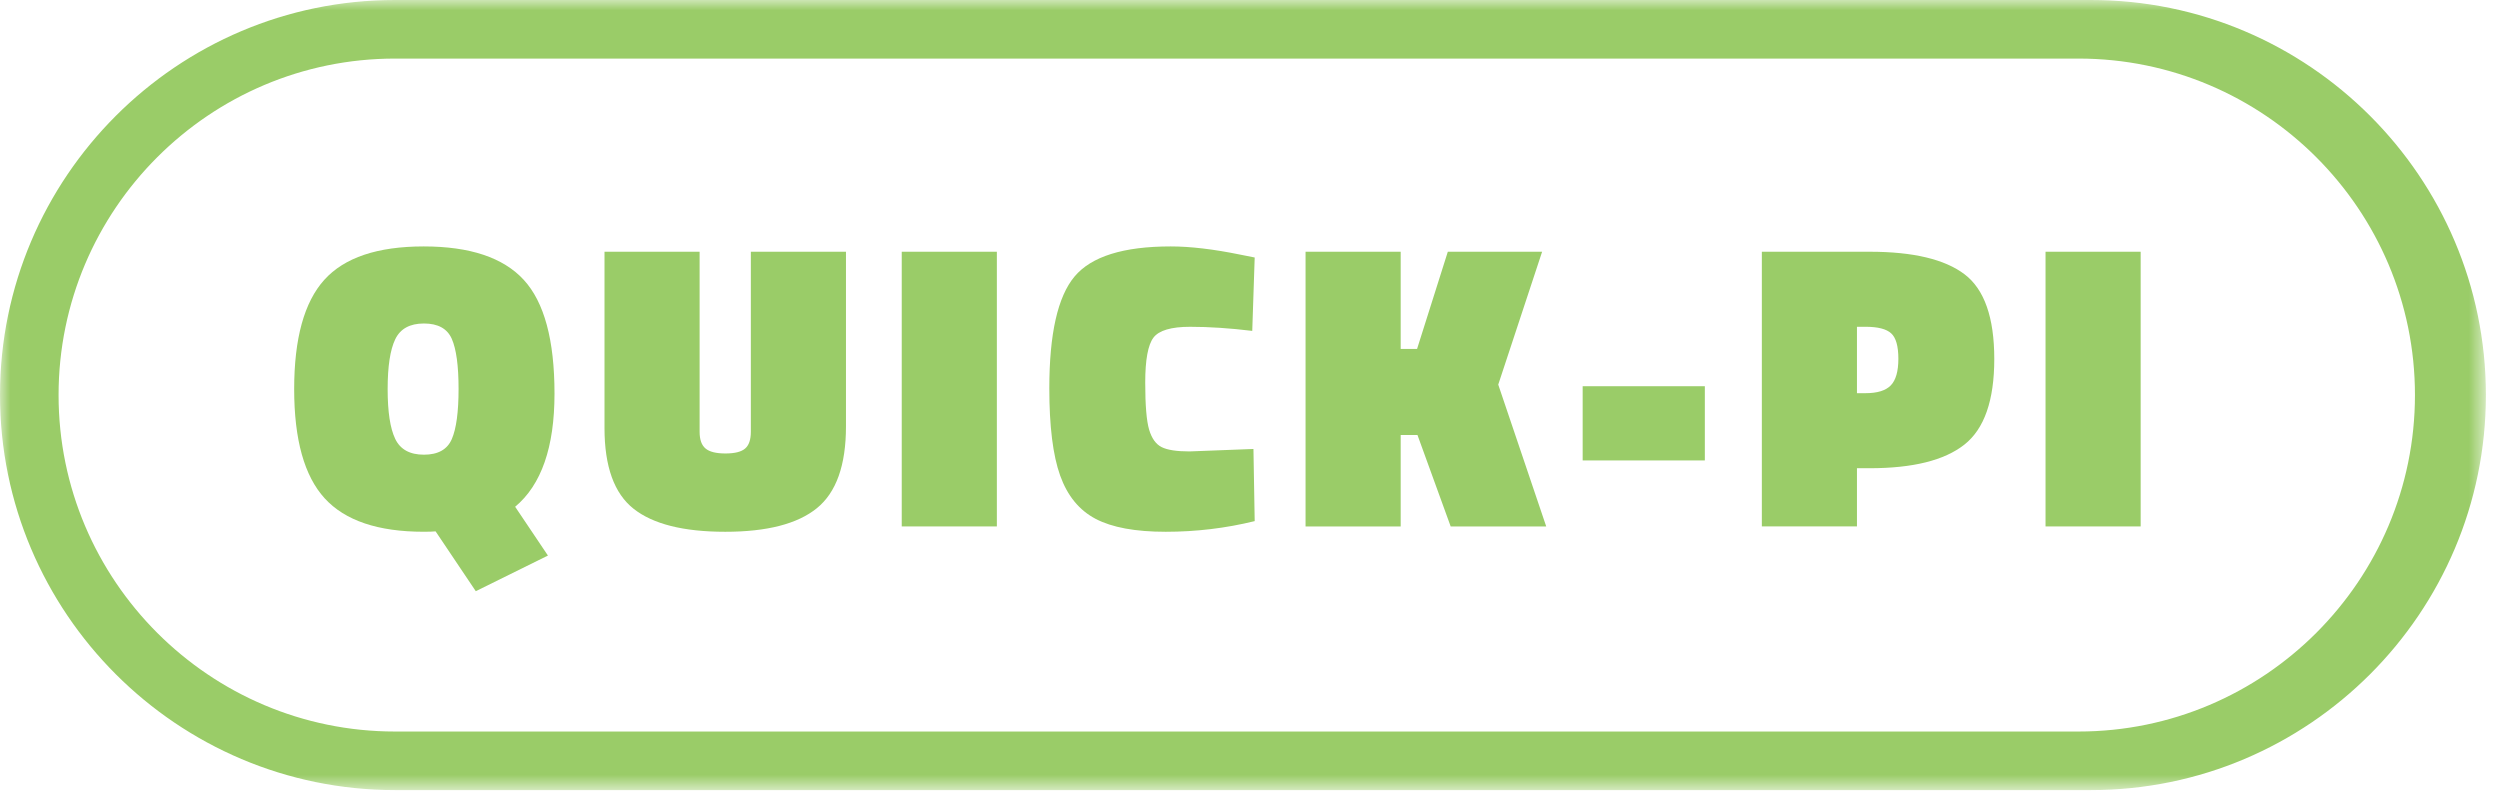
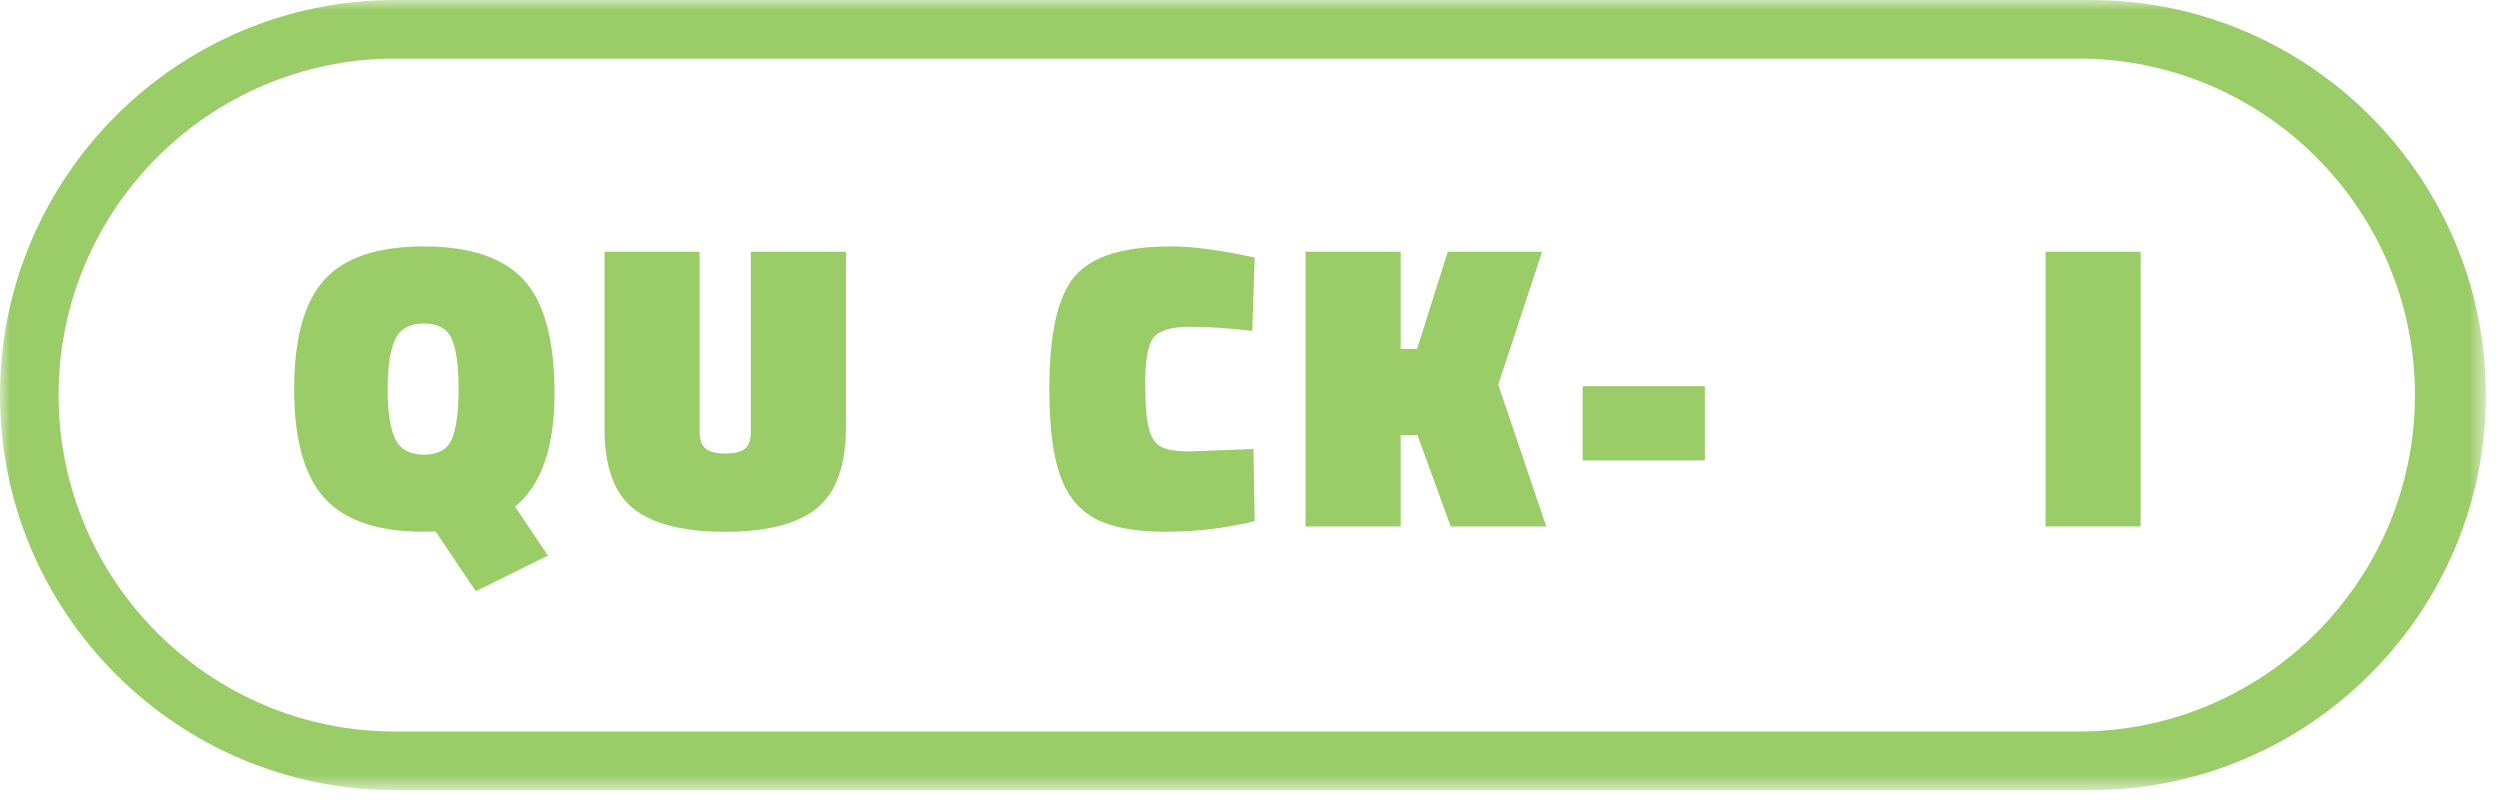
<svg xmlns="http://www.w3.org/2000/svg" xmlns:xlink="http://www.w3.org/1999/xlink" width="121px" height="39px" viewBox="0 0 121 39" version="1.1">
  <title>QuickPI</title>
  <desc>Created with Sketch.</desc>
  <defs>
    <polygon id="path-1" points="0 38.241 120.317 38.241 120.317 1.0658141e-13 0 1.0658141e-13" />
  </defs>
  <g id="Page" stroke="none" stroke-width="1" fill="none" fill-rule="evenodd">
    <g id="QuickPi---(desktop)" transform="translate(-708, -231)">
      <g id="Cover" transform="translate(0, -72)">
        <g id="QuickPI" transform="translate(708, 303)">
          <path d="M18.762,18.832 C18.762,19.931 18.884,20.734 19.129,21.243 C19.373,21.753 19.836,22.007 20.518,22.007 C21.199,22.007 21.649,21.756 21.867,21.253 C22.085,20.75 22.195,19.94 22.195,18.822 C22.195,17.705 22.085,16.897 21.867,16.401 C21.649,15.905 21.199,15.657 20.518,15.657 C19.836,15.657 19.373,15.912 19.129,16.421 C18.884,16.931 18.762,17.734 18.762,18.832 M20.508,25.737 C18.299,25.737 16.701,25.198 15.716,24.12 C14.73,23.042 14.238,21.279 14.238,18.832 C14.238,16.385 14.724,14.622 15.696,13.544 C16.668,12.466 18.272,11.927 20.508,11.927 C22.743,11.927 24.357,12.466 25.349,13.544 C26.342,14.622 26.838,16.458 26.838,19.051 C26.838,21.644 26.203,23.469 24.933,24.527 L26.52,26.889 L23.028,28.614 L21.083,25.718 C20.964,25.73 20.772,25.737 20.508,25.737" id="Fill-1" fill="#9acc68" />
          <path d="M33.861,12.184 L33.861,20.895 C33.861,21.279 33.957,21.55 34.15,21.709 C34.341,21.869 34.662,21.948 35.111,21.948 C35.562,21.948 35.879,21.869 36.064,21.709 C36.25,21.55 36.341,21.279 36.341,20.895 L36.341,12.184 L40.945,12.184 L40.945,20.637 C40.945,22.517 40.476,23.835 39.537,24.596 C38.597,25.358 37.119,25.738 35.101,25.738 C33.085,25.738 31.606,25.367 30.667,24.625 C29.728,23.886 29.258,22.581 29.258,20.718 L29.258,12.184 L33.861,12.184 Z" id="Fill-3" fill="#9acc68" />
          <mask id="mask-2" fill="white">
            <use xlink:href="#path-1" />
          </mask>
          <g id="Clip-6" />
-           <polygon id="Fill-5" fill="#9acc68" mask="url(#mask-2)" points="43.644 25.479 48.248 25.479 48.248 12.184 43.644 12.184" />
          <path d="M60.727,25.222 C59.325,25.566 57.89,25.738 56.421,25.738 C54.954,25.738 53.823,25.53 53.029,25.113 C52.235,24.696 51.663,23.998 51.312,23.019 C50.961,22.04 50.787,20.632 50.787,18.793 C50.787,16.16 51.193,14.358 52.006,13.386 C52.82,12.413 54.371,11.927 56.66,11.927 C57.612,11.927 58.737,12.06 60.033,12.325 L60.727,12.463 L60.609,16.015 C59.524,15.883 58.522,15.817 57.602,15.817 C56.683,15.817 56.091,15.992 55.827,16.342 C55.562,16.693 55.429,17.417 55.429,18.515 C55.429,19.614 55.492,20.373 55.618,20.797 C55.744,21.22 55.946,21.501 56.223,21.64 C56.501,21.78 56.951,21.849 57.573,21.849 L60.667,21.73 L60.727,25.222 Z" id="Fill-7" fill="#9acc68" mask="url(#mask-2)" />
          <polygon id="Fill-8" fill="#9acc68" mask="url(#mask-2)" points="67.793 21.055 67.793 25.48 63.189 25.48 63.189 12.185 67.793 12.185 67.793 16.888 68.586 16.888 70.074 12.185 74.638 12.185 72.515 18.615 74.837 25.48 70.213 25.48 68.606 21.055" />
          <polygon id="Fill-9" fill="#9acc68" mask="url(#mask-2)" points="76.601 22.285 82.514 22.285 82.514 18.693 76.601 18.693" />
-           <path d="M89.877,19.03 L90.293,19.03 C90.861,19.03 91.269,18.905 91.514,18.653 C91.758,18.402 91.881,17.972 91.881,17.364 C91.881,16.756 91.765,16.345 91.533,16.134 C91.302,15.922 90.889,15.816 90.293,15.816 L89.877,15.816 L89.877,19.03 Z M90.491,22.662 L89.877,22.662 L89.877,25.479 L85.273,25.479 L85.273,12.184 L90.491,12.184 C92.595,12.184 94.126,12.549 95.085,13.276 C96.044,14.004 96.523,15.37 96.523,17.374 C96.523,19.378 96.041,20.76 95.075,21.52 C94.109,22.282 92.582,22.662 90.491,22.662 L90.491,22.662 Z" id="Fill-10" fill="#9acc68" mask="url(#mask-2)" />
          <polygon id="Fill-11" fill="#9acc68" mask="url(#mask-2)" points="99.004 25.479 103.608 25.479 103.608 12.184 99.004 12.184" />
          <path d="M100.598,35.406 L19.12,35.406 C10.14,35.406 2.835,28.1 2.835,19.121 C2.835,10.14 10.14,2.835 19.12,2.835 L100.598,2.835 C109.578,2.835 116.884,10.14 116.884,19.121 C116.884,28.1 109.578,35.406 100.598,35.406 M101.197,0 L19.12,0 C8.577,0 7.10542736e-15,8.578 7.10542736e-15,19.121 C7.10542736e-15,29.664 8.577,38.241 19.12,38.241 L101.197,38.241 C111.74,38.241 120.317,29.664 120.317,19.121 C120.317,8.578 111.74,0 101.197,0" id="Fill-12" fill="#9acc68" mask="url(#mask-2)" />
        </g>
      </g>
    </g>
  </g>
</svg>